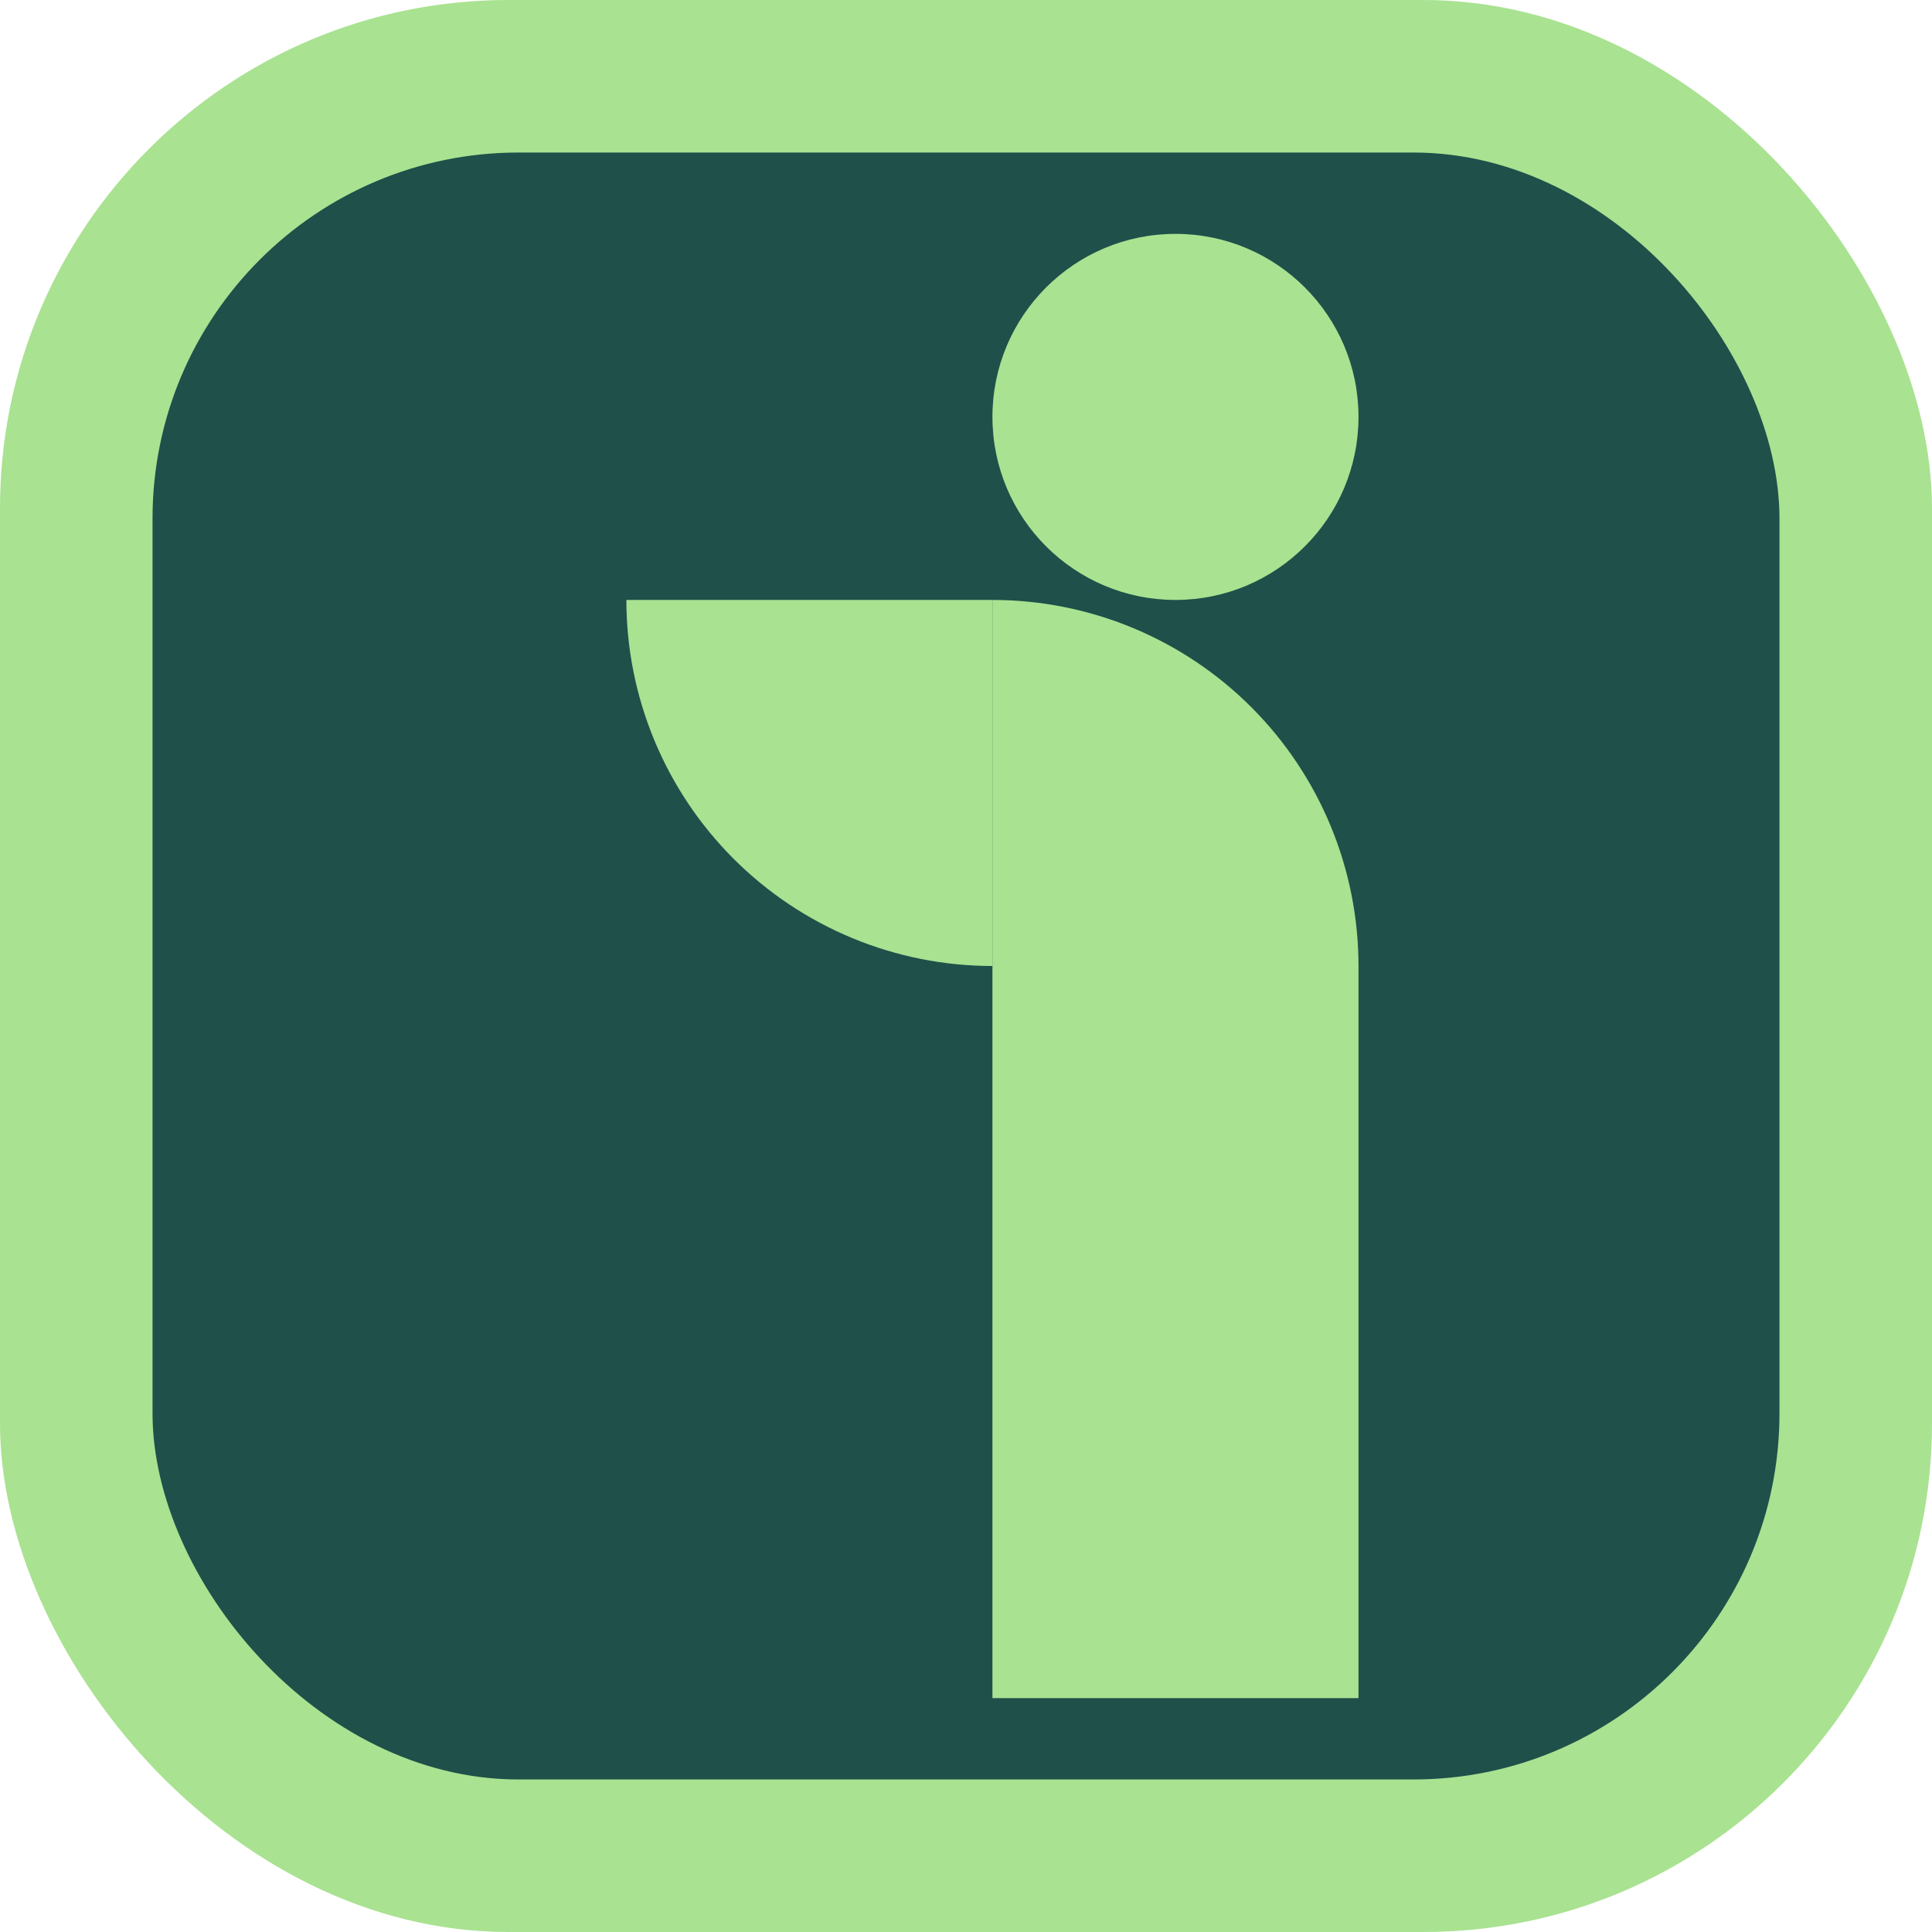
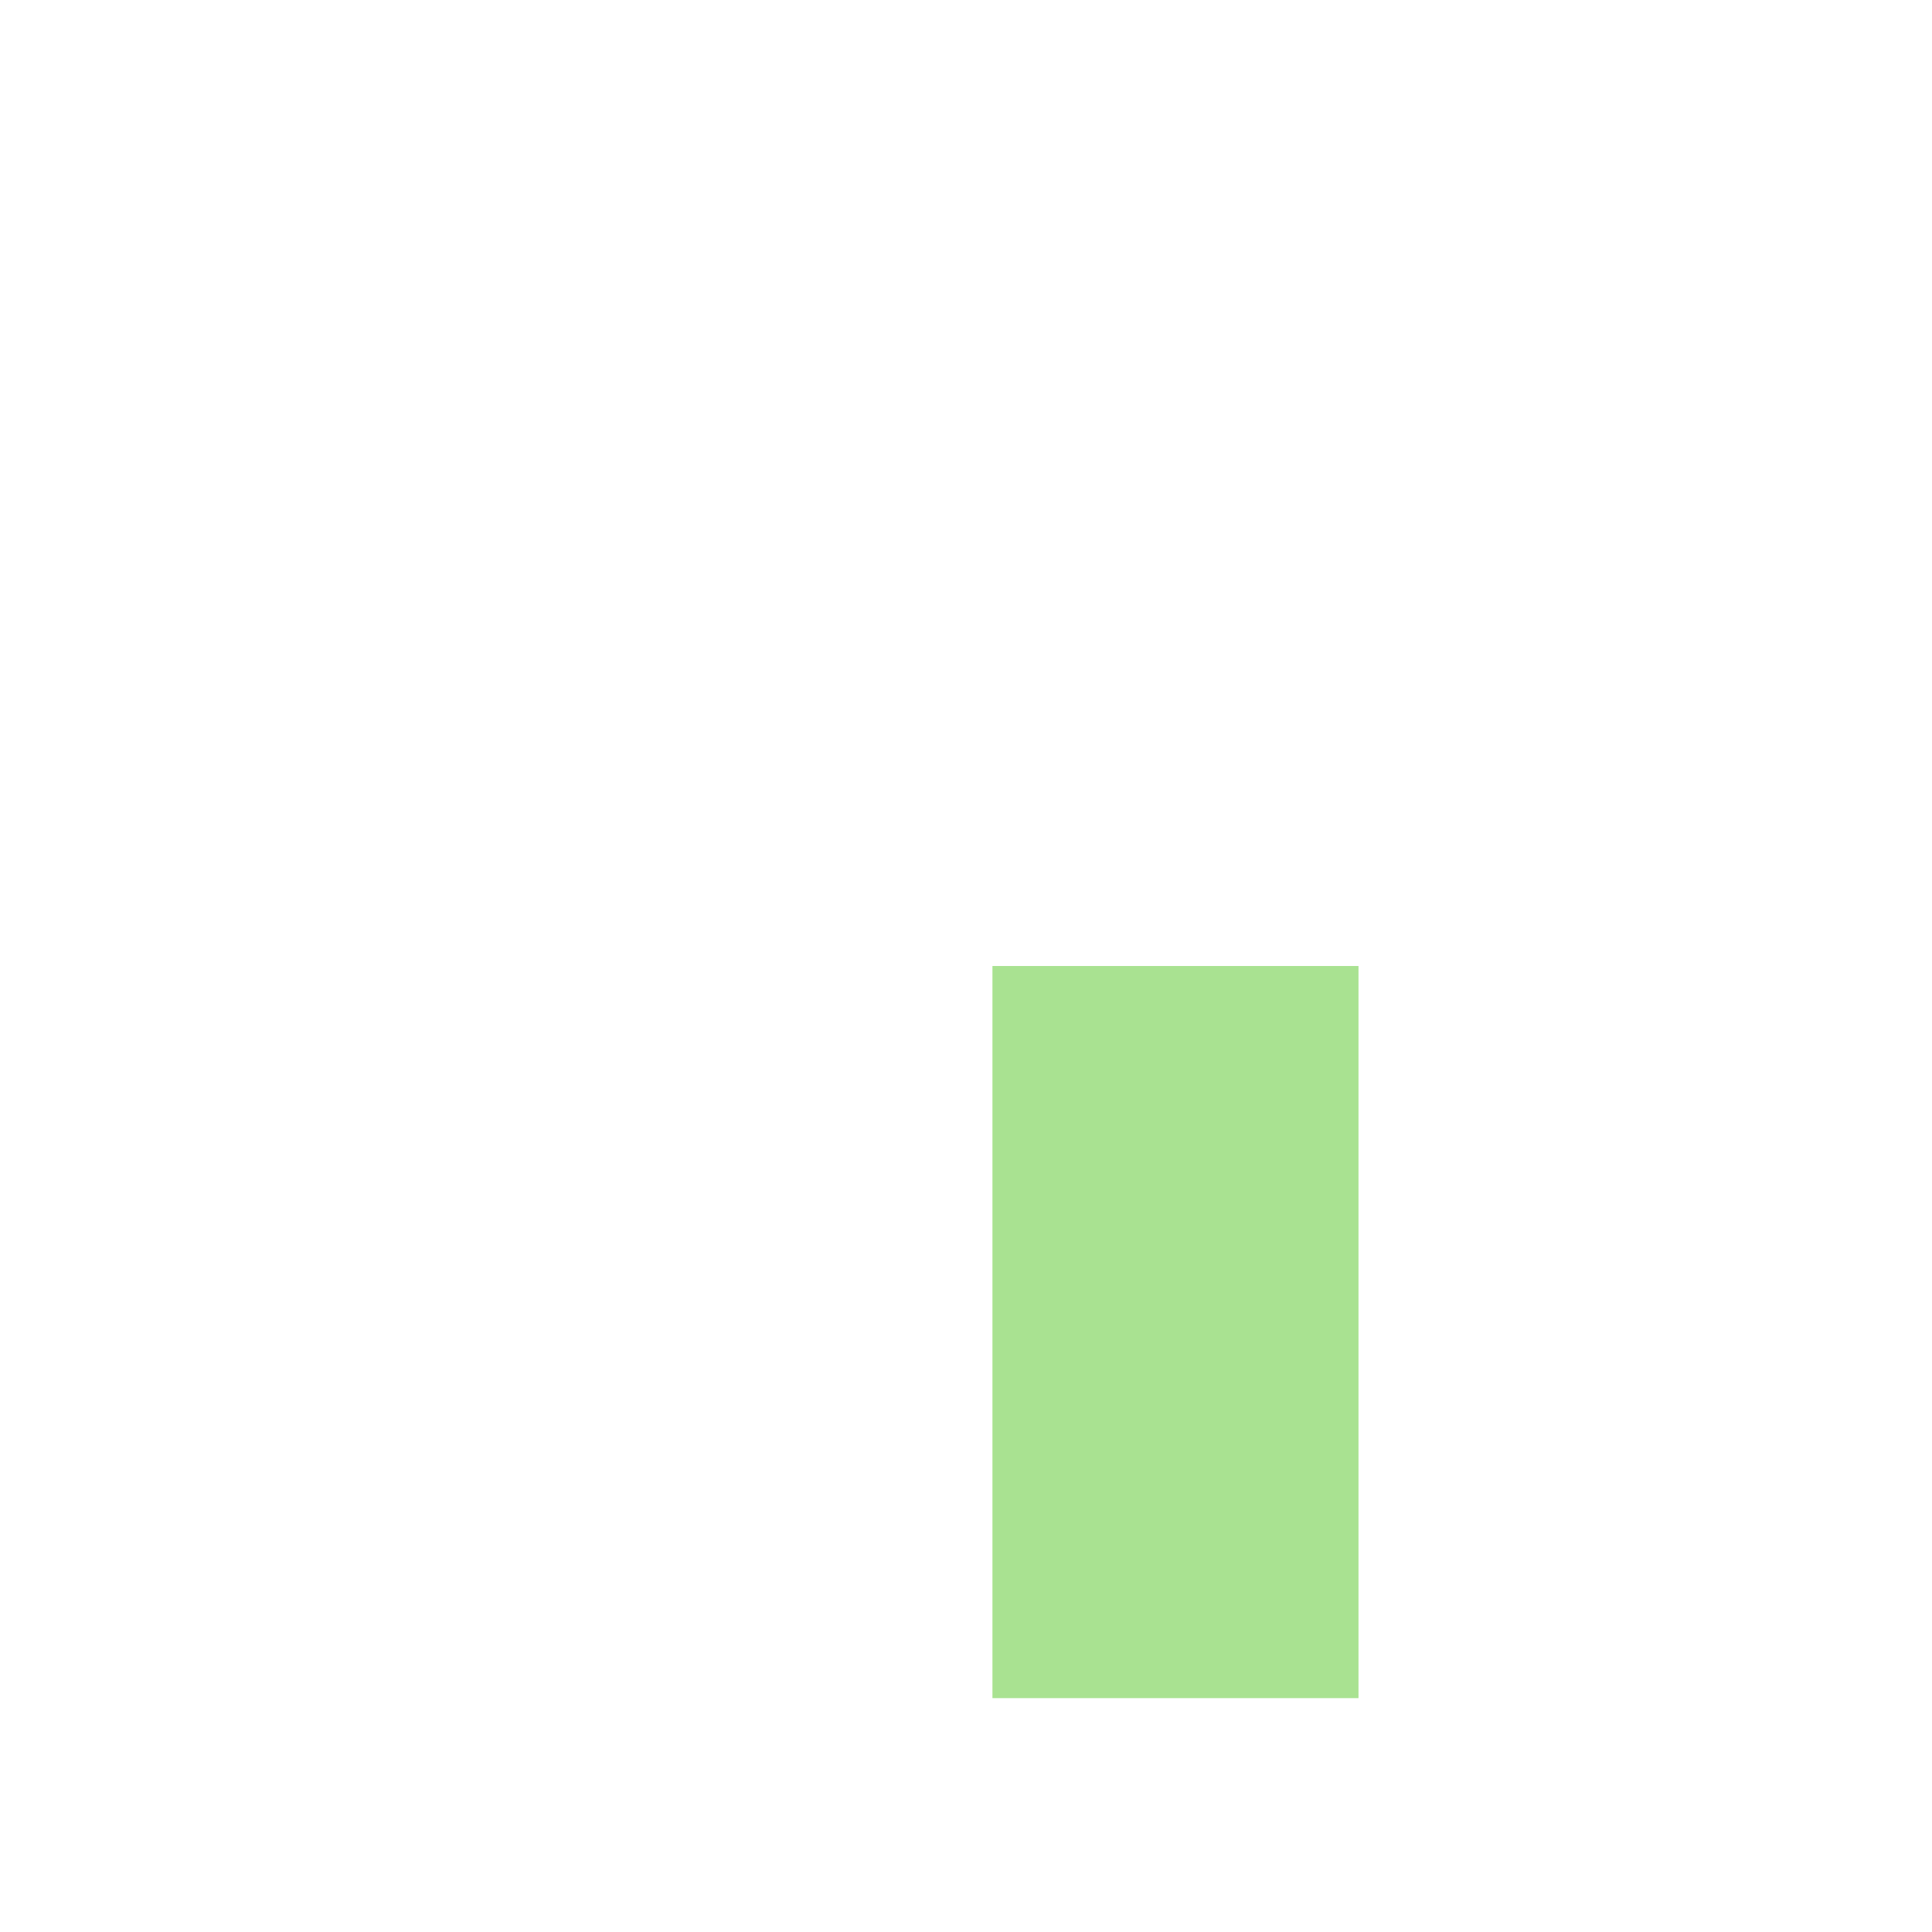
<svg xmlns="http://www.w3.org/2000/svg" width="950" height="950" viewBox="0 0 950 950" fill="none">
-   <rect width="950" height="950" rx="250" fill="#A9E291" />
-   <rect x="75" y="75" width="800" height="800" rx="180" fill="#1F504A" />
-   <path d="M668 475C668 451.362 663.344 427.956 654.298 406.117C645.252 384.278 631.994 364.435 615.279 347.721C598.565 331.006 578.722 317.748 556.883 308.702C535.044 299.656 511.638 295 488 295L488 475H668Z" fill="#A9E291" />
-   <path d="M308 295C308 318.638 312.656 342.044 321.702 363.883C330.748 385.722 344.006 405.565 360.721 422.279C377.435 438.994 397.278 452.252 419.117 461.298C440.956 470.344 464.362 475 488 475L488 295H308Z" fill="#A9E291" />
  <rect x="488" y="475" width="180" height="360" fill="#A9E291" />
-   <circle cx="578" cy="205" r="90" fill="#A9E291" />
</svg>